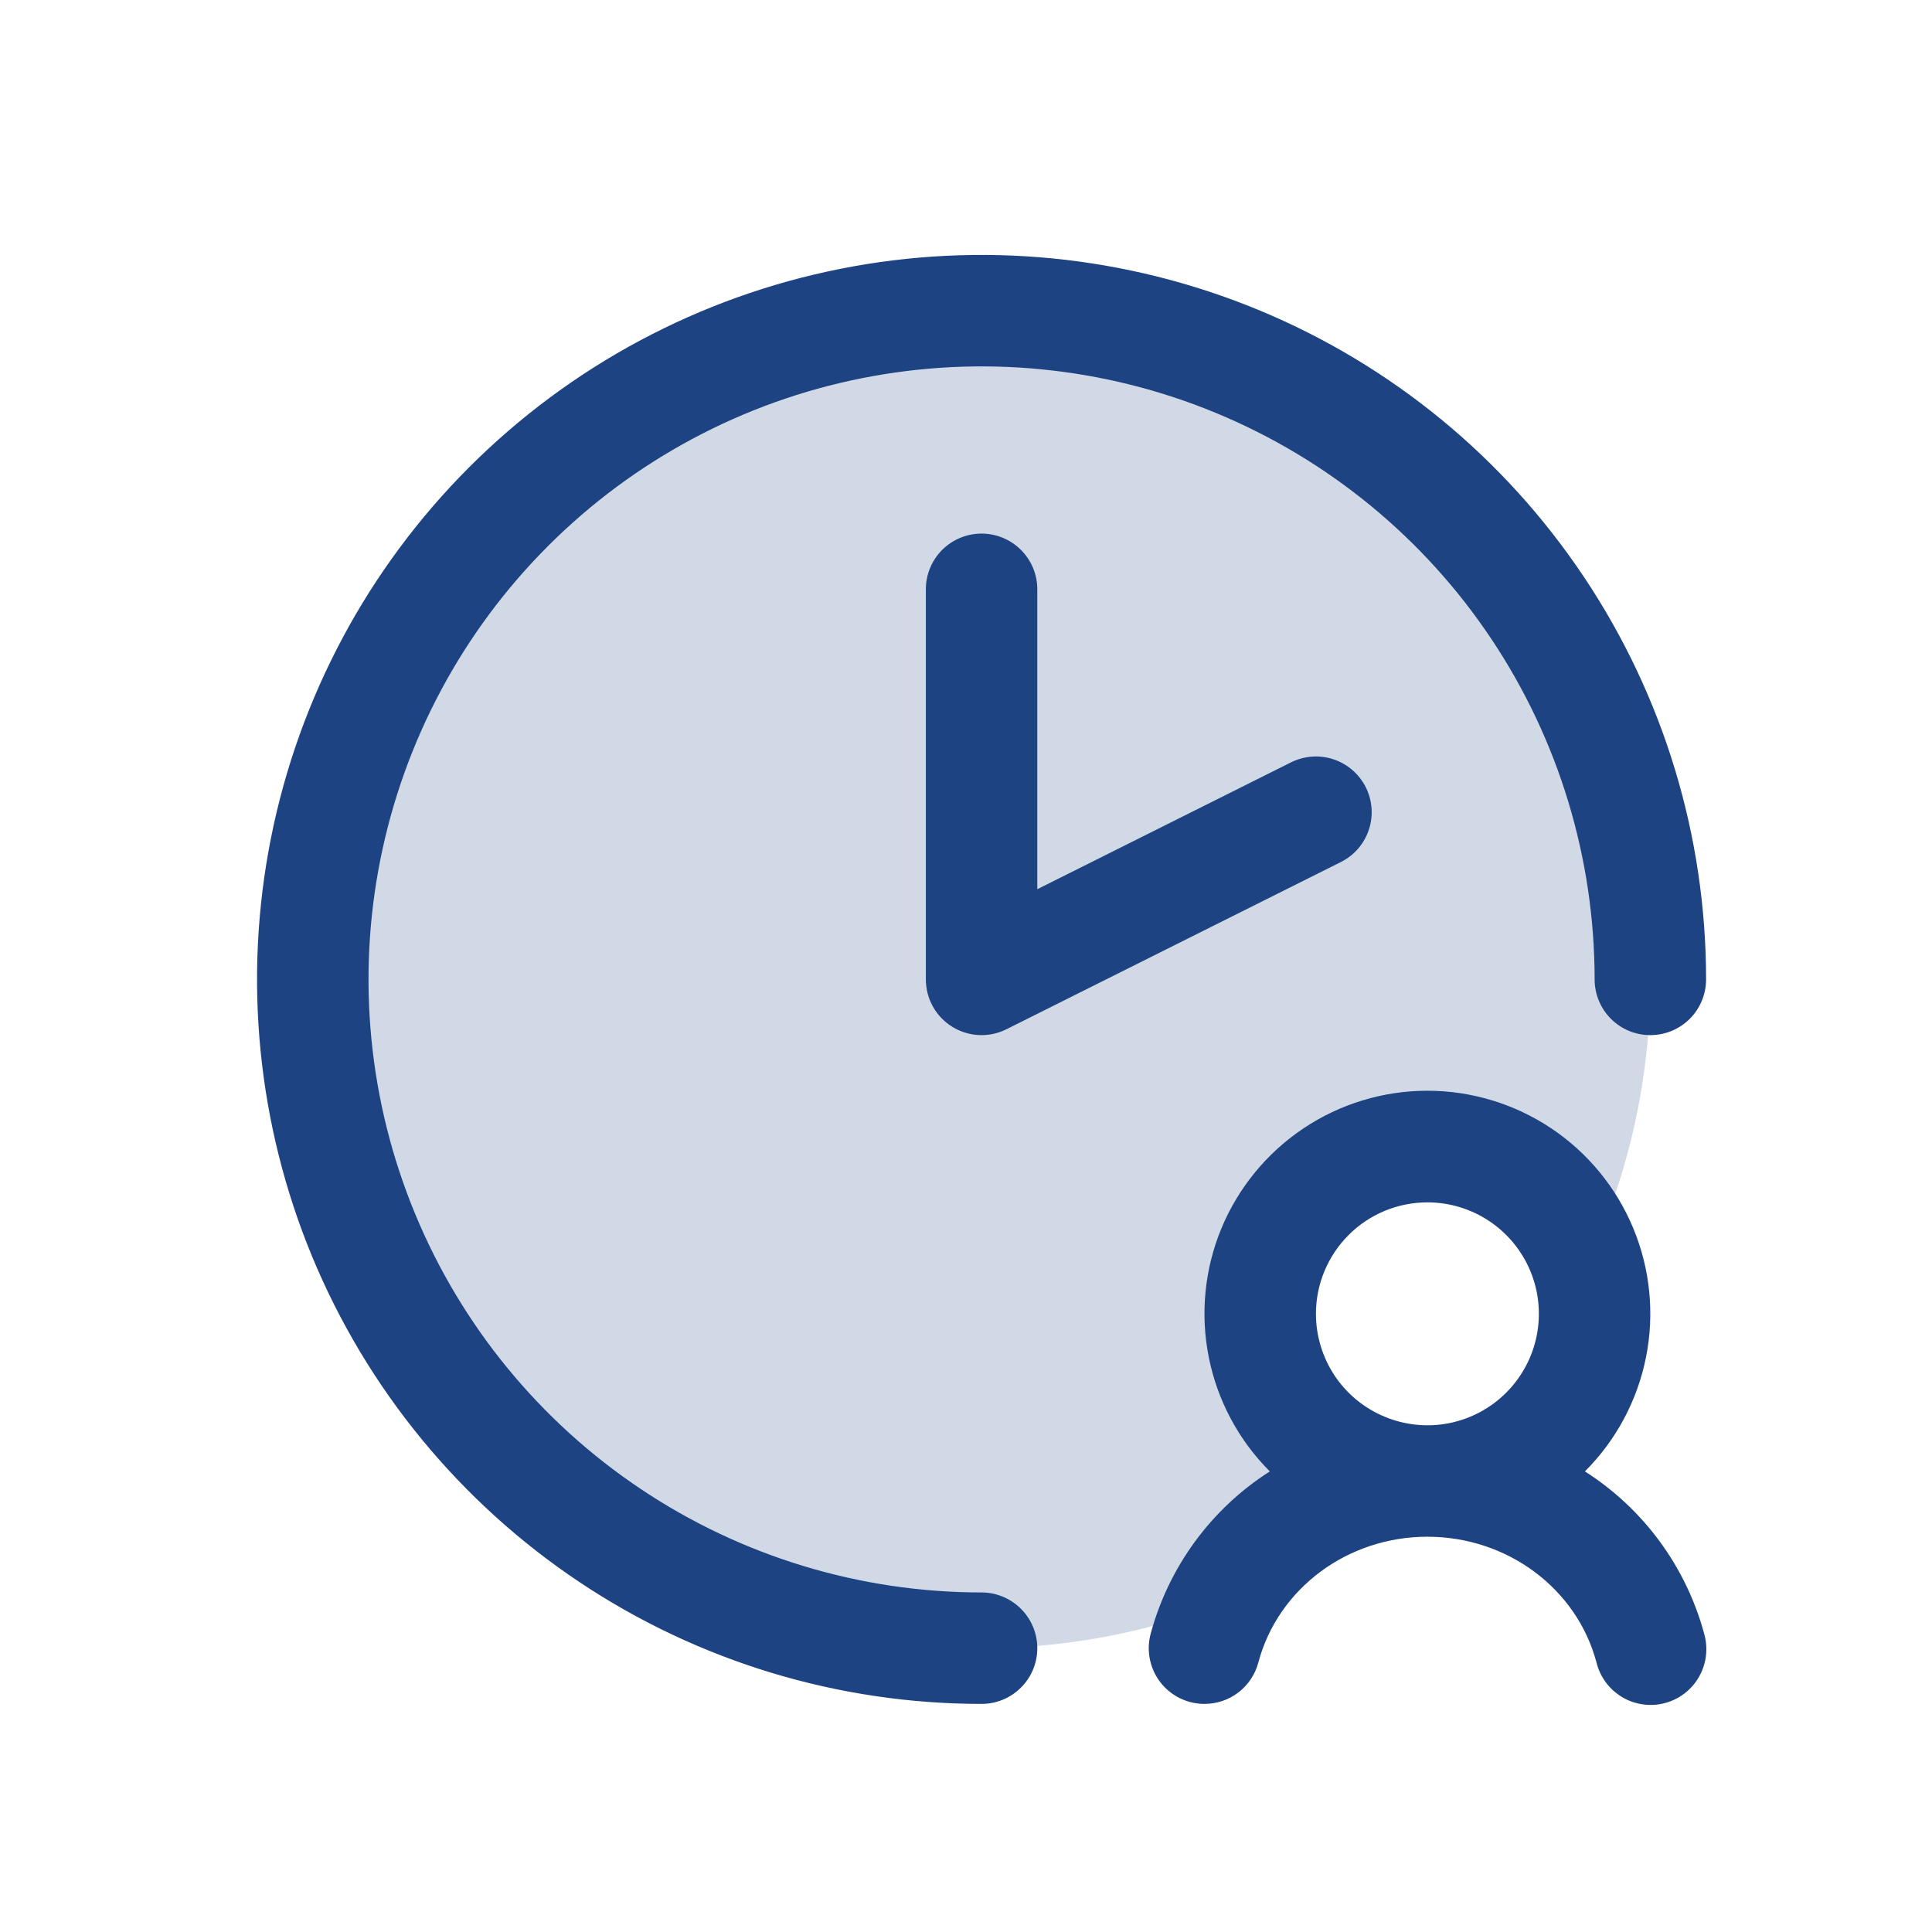
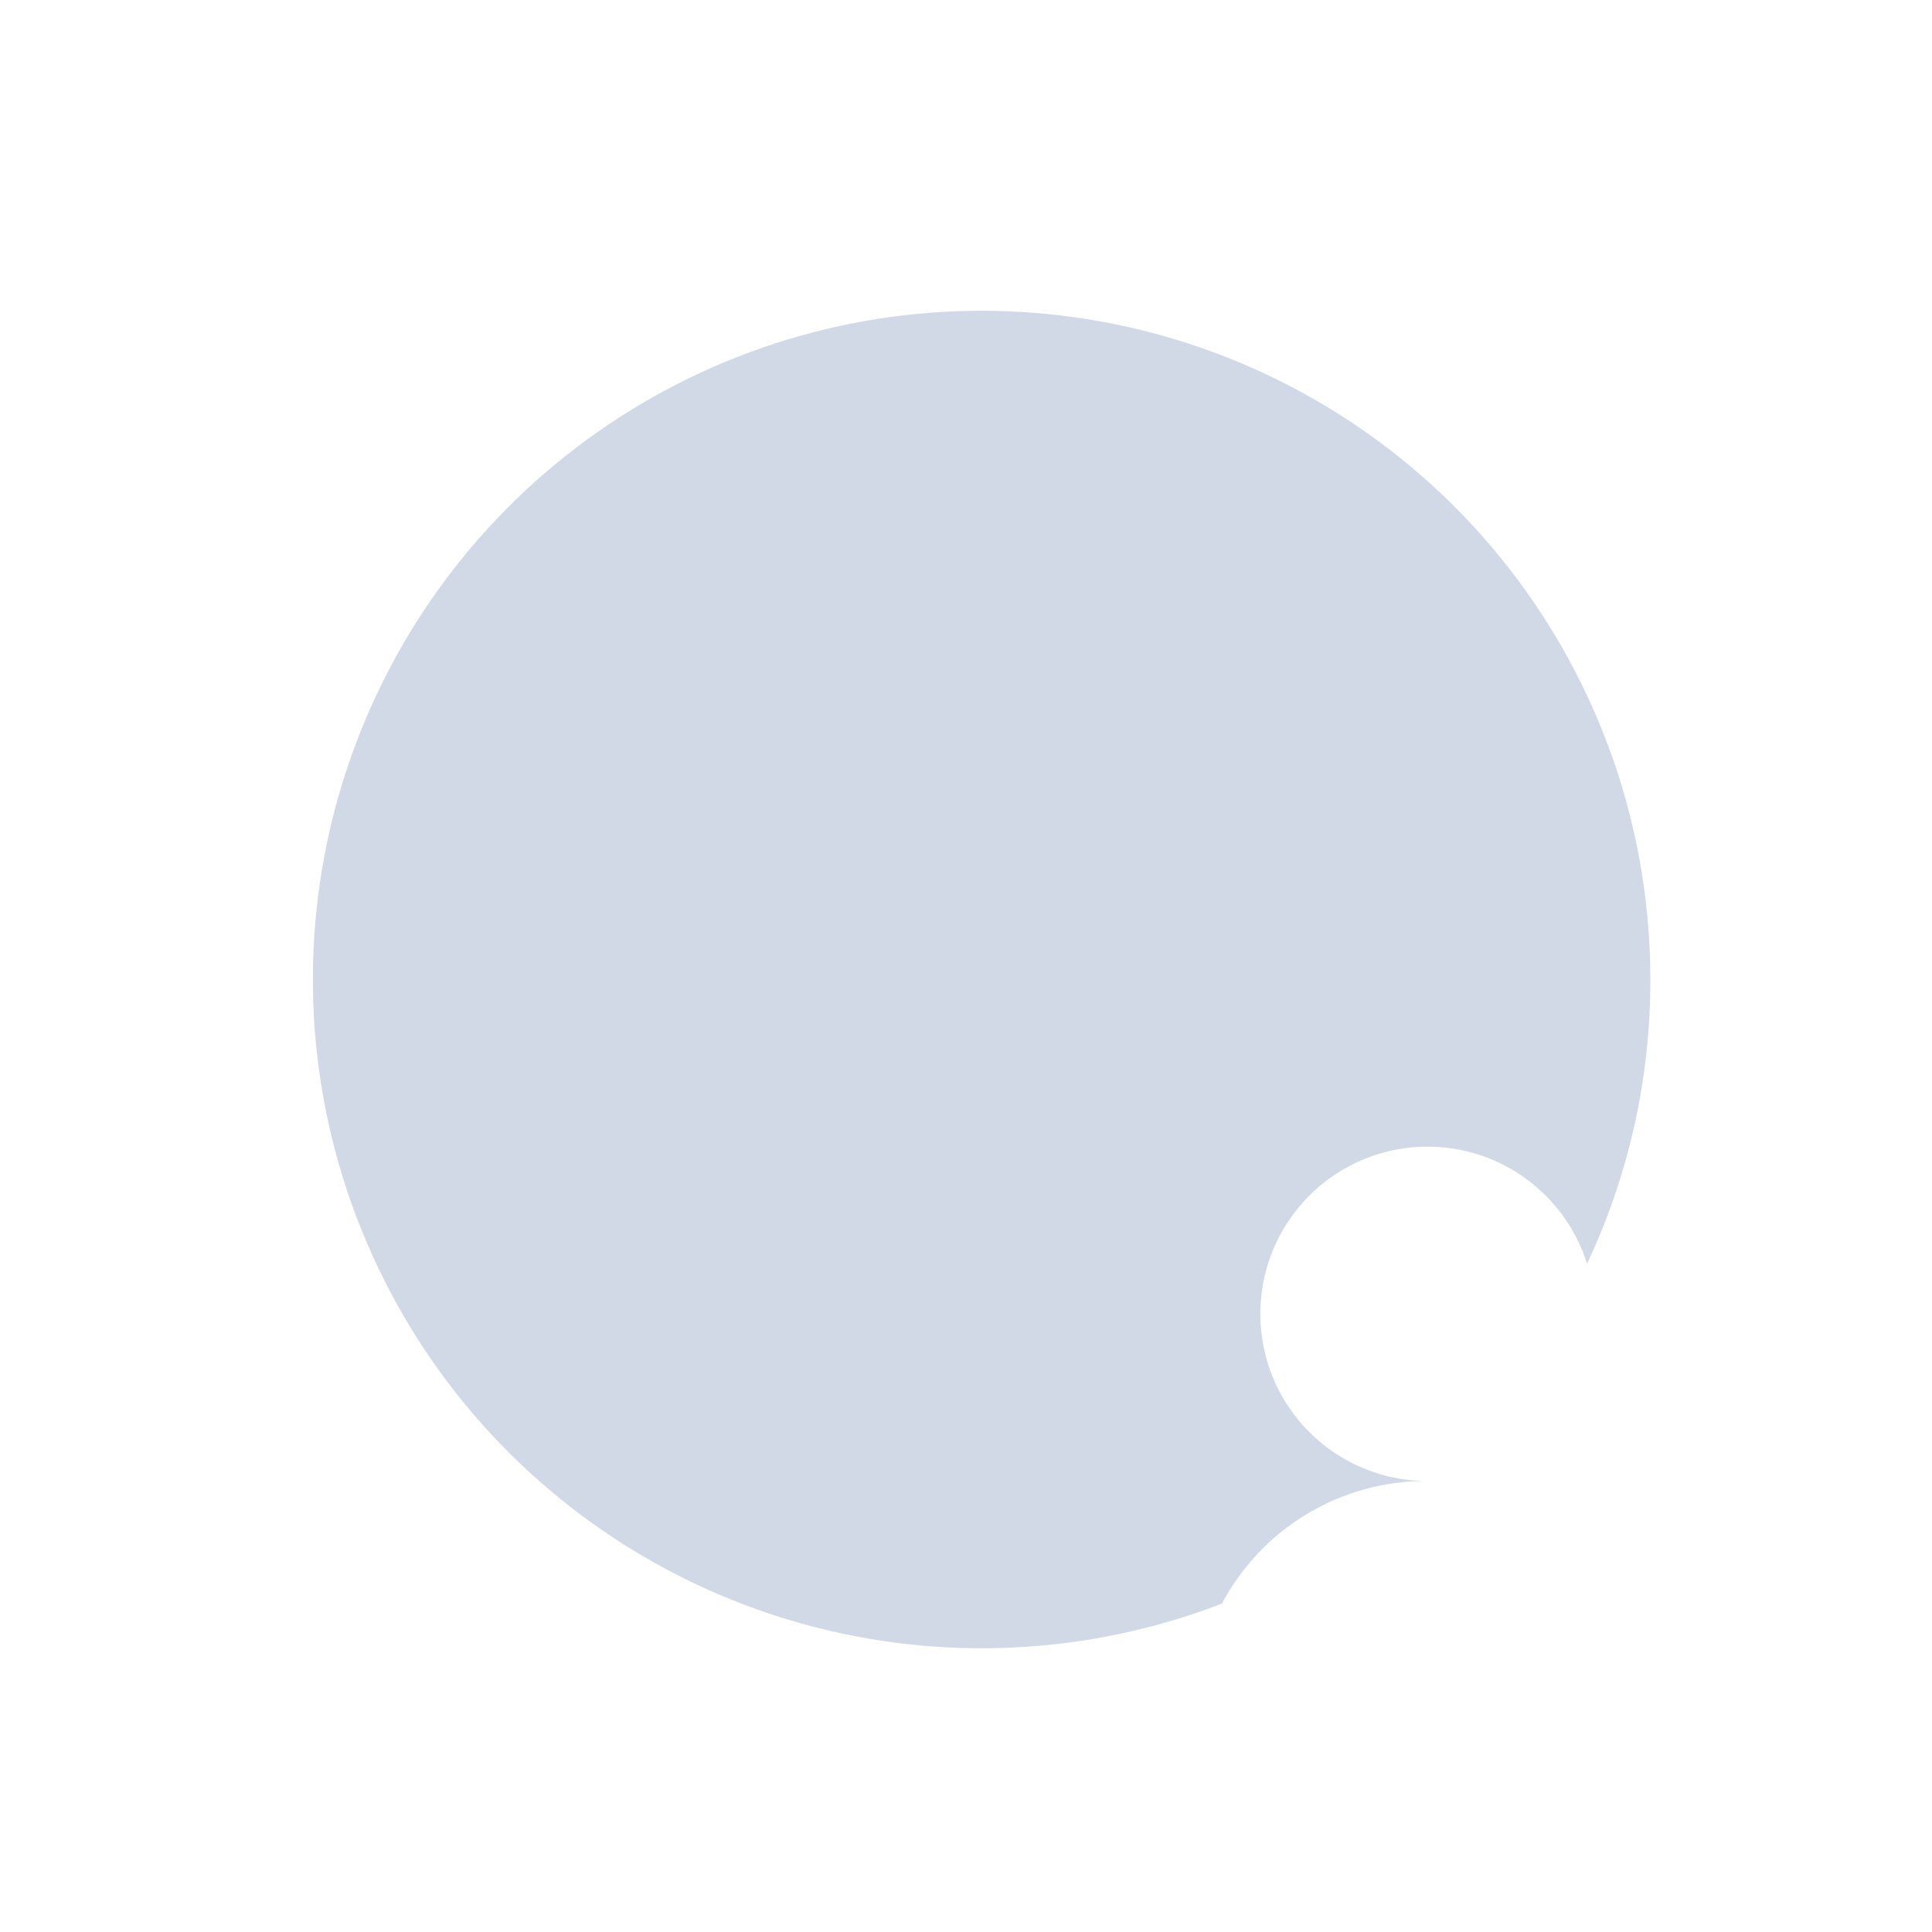
<svg xmlns="http://www.w3.org/2000/svg" width="32" height="32" viewBox="0 0 32 32" fill="none">
  <g id="icones">
    <path id="Vector" opacity="0.2" d="M27.335 16.222C27.338 17.851 26.98 19.459 26.287 20.932C26.134 20.446 25.851 20.012 25.467 19.677C25.084 19.341 24.615 19.118 24.113 19.032C23.611 18.946 23.095 19 22.621 19.188C22.148 19.376 21.736 19.691 21.43 20.099C21.124 20.506 20.936 20.99 20.888 21.497C20.839 22.004 20.931 22.515 21.154 22.973C21.377 23.431 21.722 23.819 22.151 24.093C22.58 24.368 23.076 24.519 23.585 24.53C22.897 24.536 22.222 24.727 21.633 25.085C21.044 25.442 20.562 25.952 20.239 26.561C18.033 27.41 15.612 27.532 13.332 26.907C11.052 26.282 9.031 24.945 7.565 23.089C6.1 21.233 5.267 18.957 5.188 16.594C5.109 14.231 5.788 11.905 7.126 9.955C8.464 8.006 10.391 6.536 12.624 5.76C14.858 4.984 17.281 4.944 19.539 5.644C21.798 6.344 23.773 7.749 25.175 9.652C26.578 11.556 27.335 13.858 27.335 16.222Z" fill="#1E4382" />
-     <path id="Vector_2" d="M17.181 9.761V14.728L21.383 12.627C21.602 12.518 21.856 12.499 22.088 12.577C22.32 12.654 22.512 12.821 22.622 13.04C22.731 13.258 22.75 13.512 22.672 13.744C22.595 13.977 22.428 14.169 22.209 14.278L16.671 17.047C16.53 17.118 16.374 17.151 16.217 17.144C16.059 17.137 15.907 17.09 15.773 17.007C15.639 16.925 15.528 16.809 15.452 16.672C15.375 16.534 15.335 16.38 15.335 16.222V9.761C15.335 9.516 15.432 9.281 15.605 9.108C15.778 8.935 16.013 8.838 16.258 8.838C16.503 8.838 16.737 8.935 16.91 9.108C17.084 9.281 17.181 9.516 17.181 9.761ZM16.258 26.376C14.25 26.376 12.286 25.781 10.617 24.665C8.947 23.549 7.645 21.963 6.877 20.108C6.108 18.253 5.907 16.211 6.299 14.242C6.691 12.272 7.658 10.463 9.078 9.043C10.498 7.623 12.307 6.655 14.277 6.264C16.247 5.872 18.288 6.073 20.143 6.841C21.999 7.61 23.585 8.911 24.7 10.581C25.816 12.251 26.412 14.214 26.412 16.222C26.412 16.467 26.509 16.702 26.682 16.875C26.855 17.048 27.09 17.145 27.335 17.145C27.58 17.145 27.814 17.048 27.988 16.875C28.161 16.702 28.258 16.467 28.258 16.222C28.258 13.849 27.554 11.529 26.235 9.556C24.917 7.582 23.043 6.044 20.85 5.136C18.657 4.228 16.244 3.99 13.917 4.453C11.589 4.916 9.451 6.059 7.773 7.737C6.094 9.415 4.951 11.554 4.488 13.881C4.025 16.209 4.263 18.622 5.171 20.815C6.08 23.007 7.618 24.881 9.591 26.2C11.564 27.519 13.884 28.222 16.258 28.222C16.503 28.222 16.737 28.125 16.91 27.952C17.084 27.779 17.181 27.544 17.181 27.299C17.181 27.055 17.084 26.82 16.91 26.647C16.737 26.474 16.503 26.376 16.258 26.376ZM28.227 27.062C28.261 27.18 28.27 27.303 28.256 27.425C28.241 27.547 28.203 27.665 28.142 27.771C28.082 27.878 28 27.972 27.903 28.047C27.806 28.122 27.695 28.177 27.576 28.208C27.458 28.24 27.334 28.247 27.213 28.23C27.091 28.214 26.974 28.173 26.869 28.11C26.763 28.047 26.671 27.964 26.598 27.866C26.525 27.767 26.472 27.655 26.443 27.536C26.116 26.309 24.965 25.453 23.642 25.453C22.32 25.453 21.169 26.309 20.842 27.536C20.79 27.733 20.674 27.907 20.513 28.031C20.352 28.155 20.154 28.222 19.95 28.222C19.87 28.222 19.79 28.212 19.712 28.191C19.476 28.128 19.274 27.974 19.151 27.762C19.029 27.55 18.995 27.298 19.058 27.062C19.358 25.95 20.062 24.99 21.032 24.371C20.516 23.855 20.164 23.197 20.021 22.48C19.878 21.764 19.951 21.021 20.23 20.346C20.51 19.672 20.983 19.095 21.59 18.689C22.197 18.283 22.911 18.066 23.642 18.066C24.372 18.066 25.086 18.283 25.694 18.689C26.301 19.095 26.774 19.672 27.053 20.346C27.333 21.021 27.406 21.764 27.263 22.48C27.12 23.197 26.768 23.855 26.251 24.371C27.222 24.99 27.927 25.95 28.227 27.062ZM21.796 21.761C21.796 22.126 21.905 22.483 22.107 22.787C22.31 23.09 22.599 23.327 22.936 23.466C23.273 23.606 23.645 23.643 24.003 23.572C24.361 23.5 24.69 23.325 24.948 23.066C25.206 22.808 25.382 22.479 25.453 22.121C25.524 21.763 25.488 21.392 25.348 21.054C25.208 20.717 24.972 20.429 24.668 20.226C24.364 20.023 24.008 19.915 23.642 19.915C23.153 19.915 22.683 20.109 22.337 20.456C21.991 20.802 21.796 21.271 21.796 21.761Z" fill="#1E4382" />
  </g>
</svg>